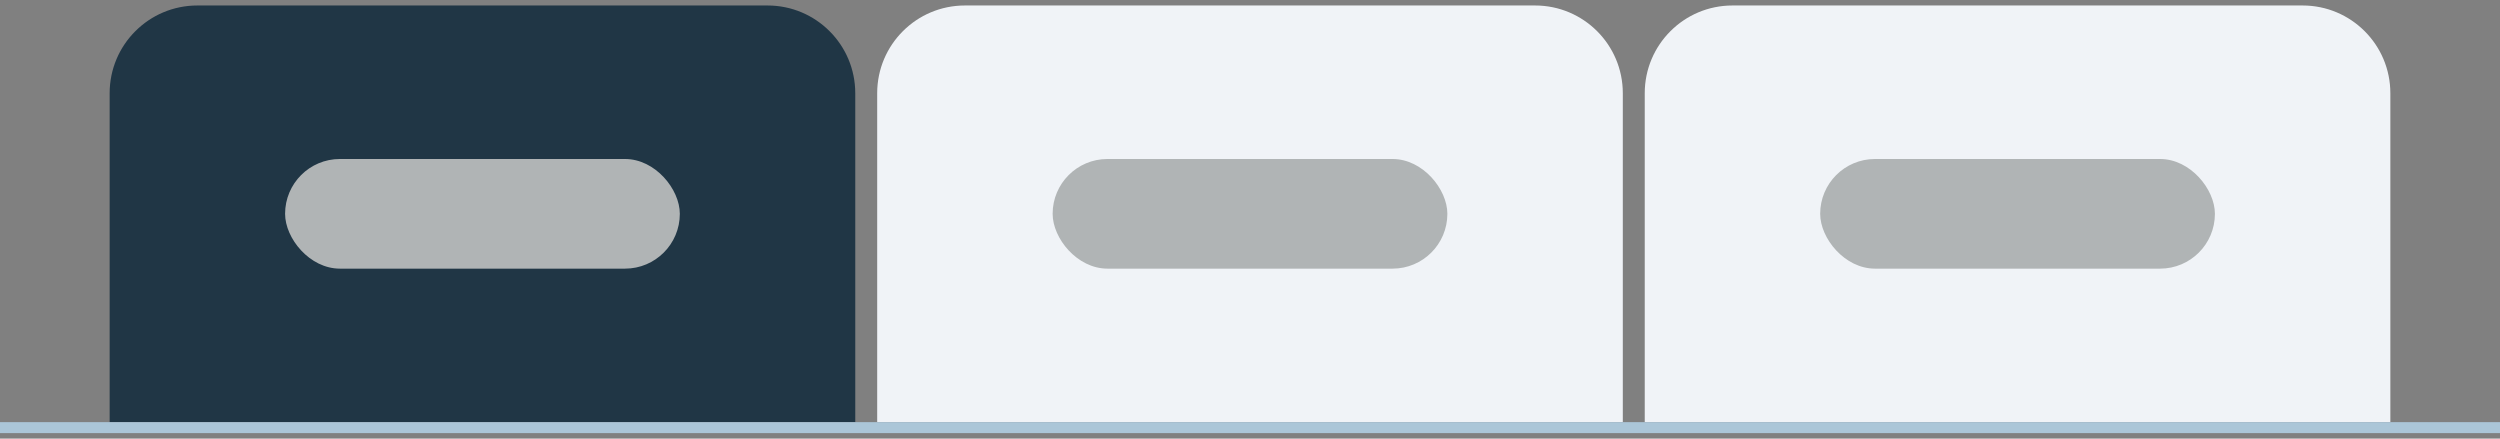
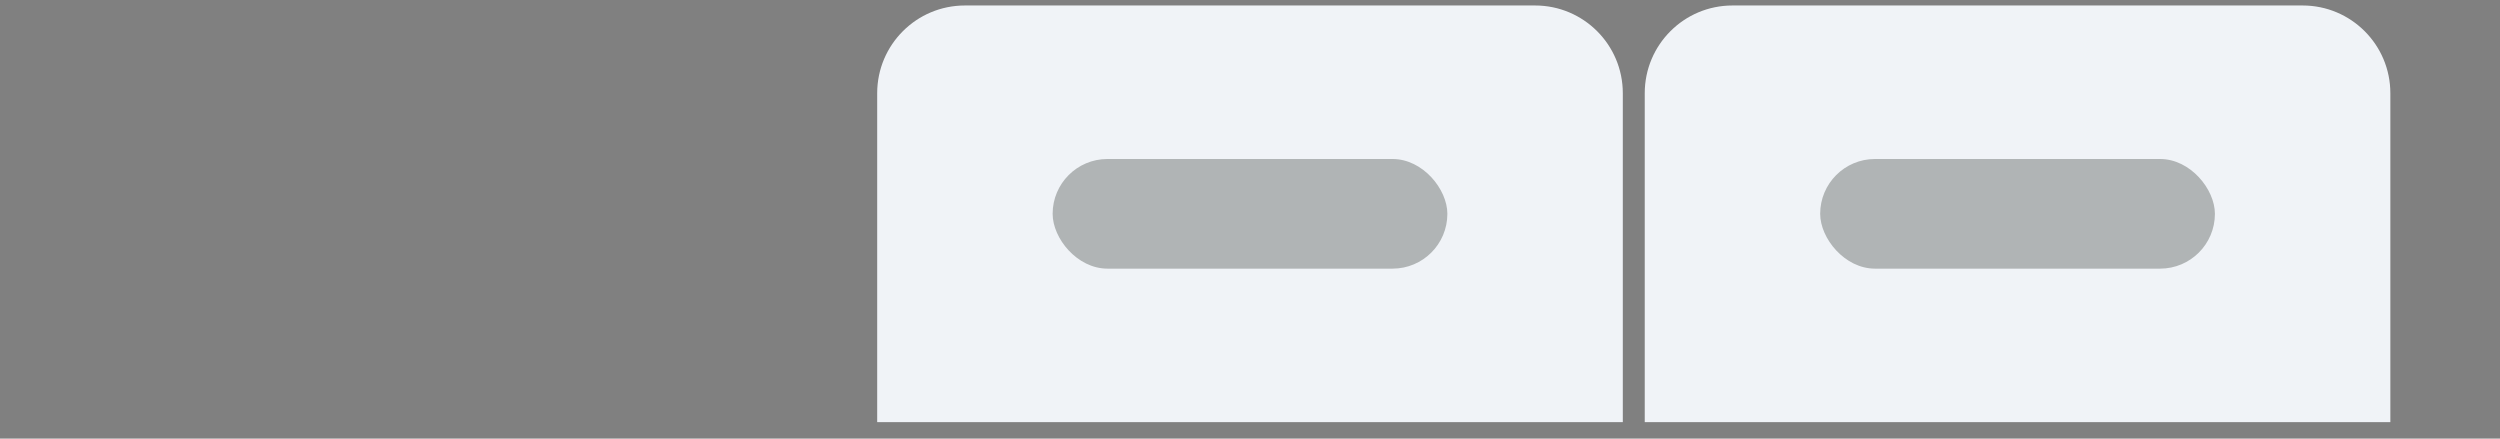
<svg xmlns="http://www.w3.org/2000/svg" width="228" height="40" viewBox="0 0 228 40" fill="none">
  <rect x="0" y="0" width="228" height="40" fill="#808080" stroke="none" />
-   <path d="M10 8.5C10 4.082 13.582 0.5 18 0.5H70C74.418 0.5 78 4.082 78 8.5V38.5H10V8.5Z" fill="#203645" />
-   <rect x="26" y="14.5" width="36" height="10" rx="5" fill="#B0B4B5" />
  <path d="M80 8.5C80 4.082 83.582 0.5 88 0.5H140C144.418 0.5 148 4.082 148 8.5V38.5H80V8.5Z" fill="#F0F3F7" />
  <rect x="96" y="14.5" width="36" height="10" rx="5" fill="#B0B4B5" />
  <path d="M150 8.5C150 4.082 153.582 0.5 158 0.5H210C214.418 0.5 218 4.082 218 8.5V38.5H150V8.5Z" fill="#F0F3F7" />
  <rect x="166" y="14.5" width="36" height="10" rx="5" fill="#B0B4B5" />
-   <rect y="38.5" width="228" height="1" fill="#ABC6D8" />
</svg>